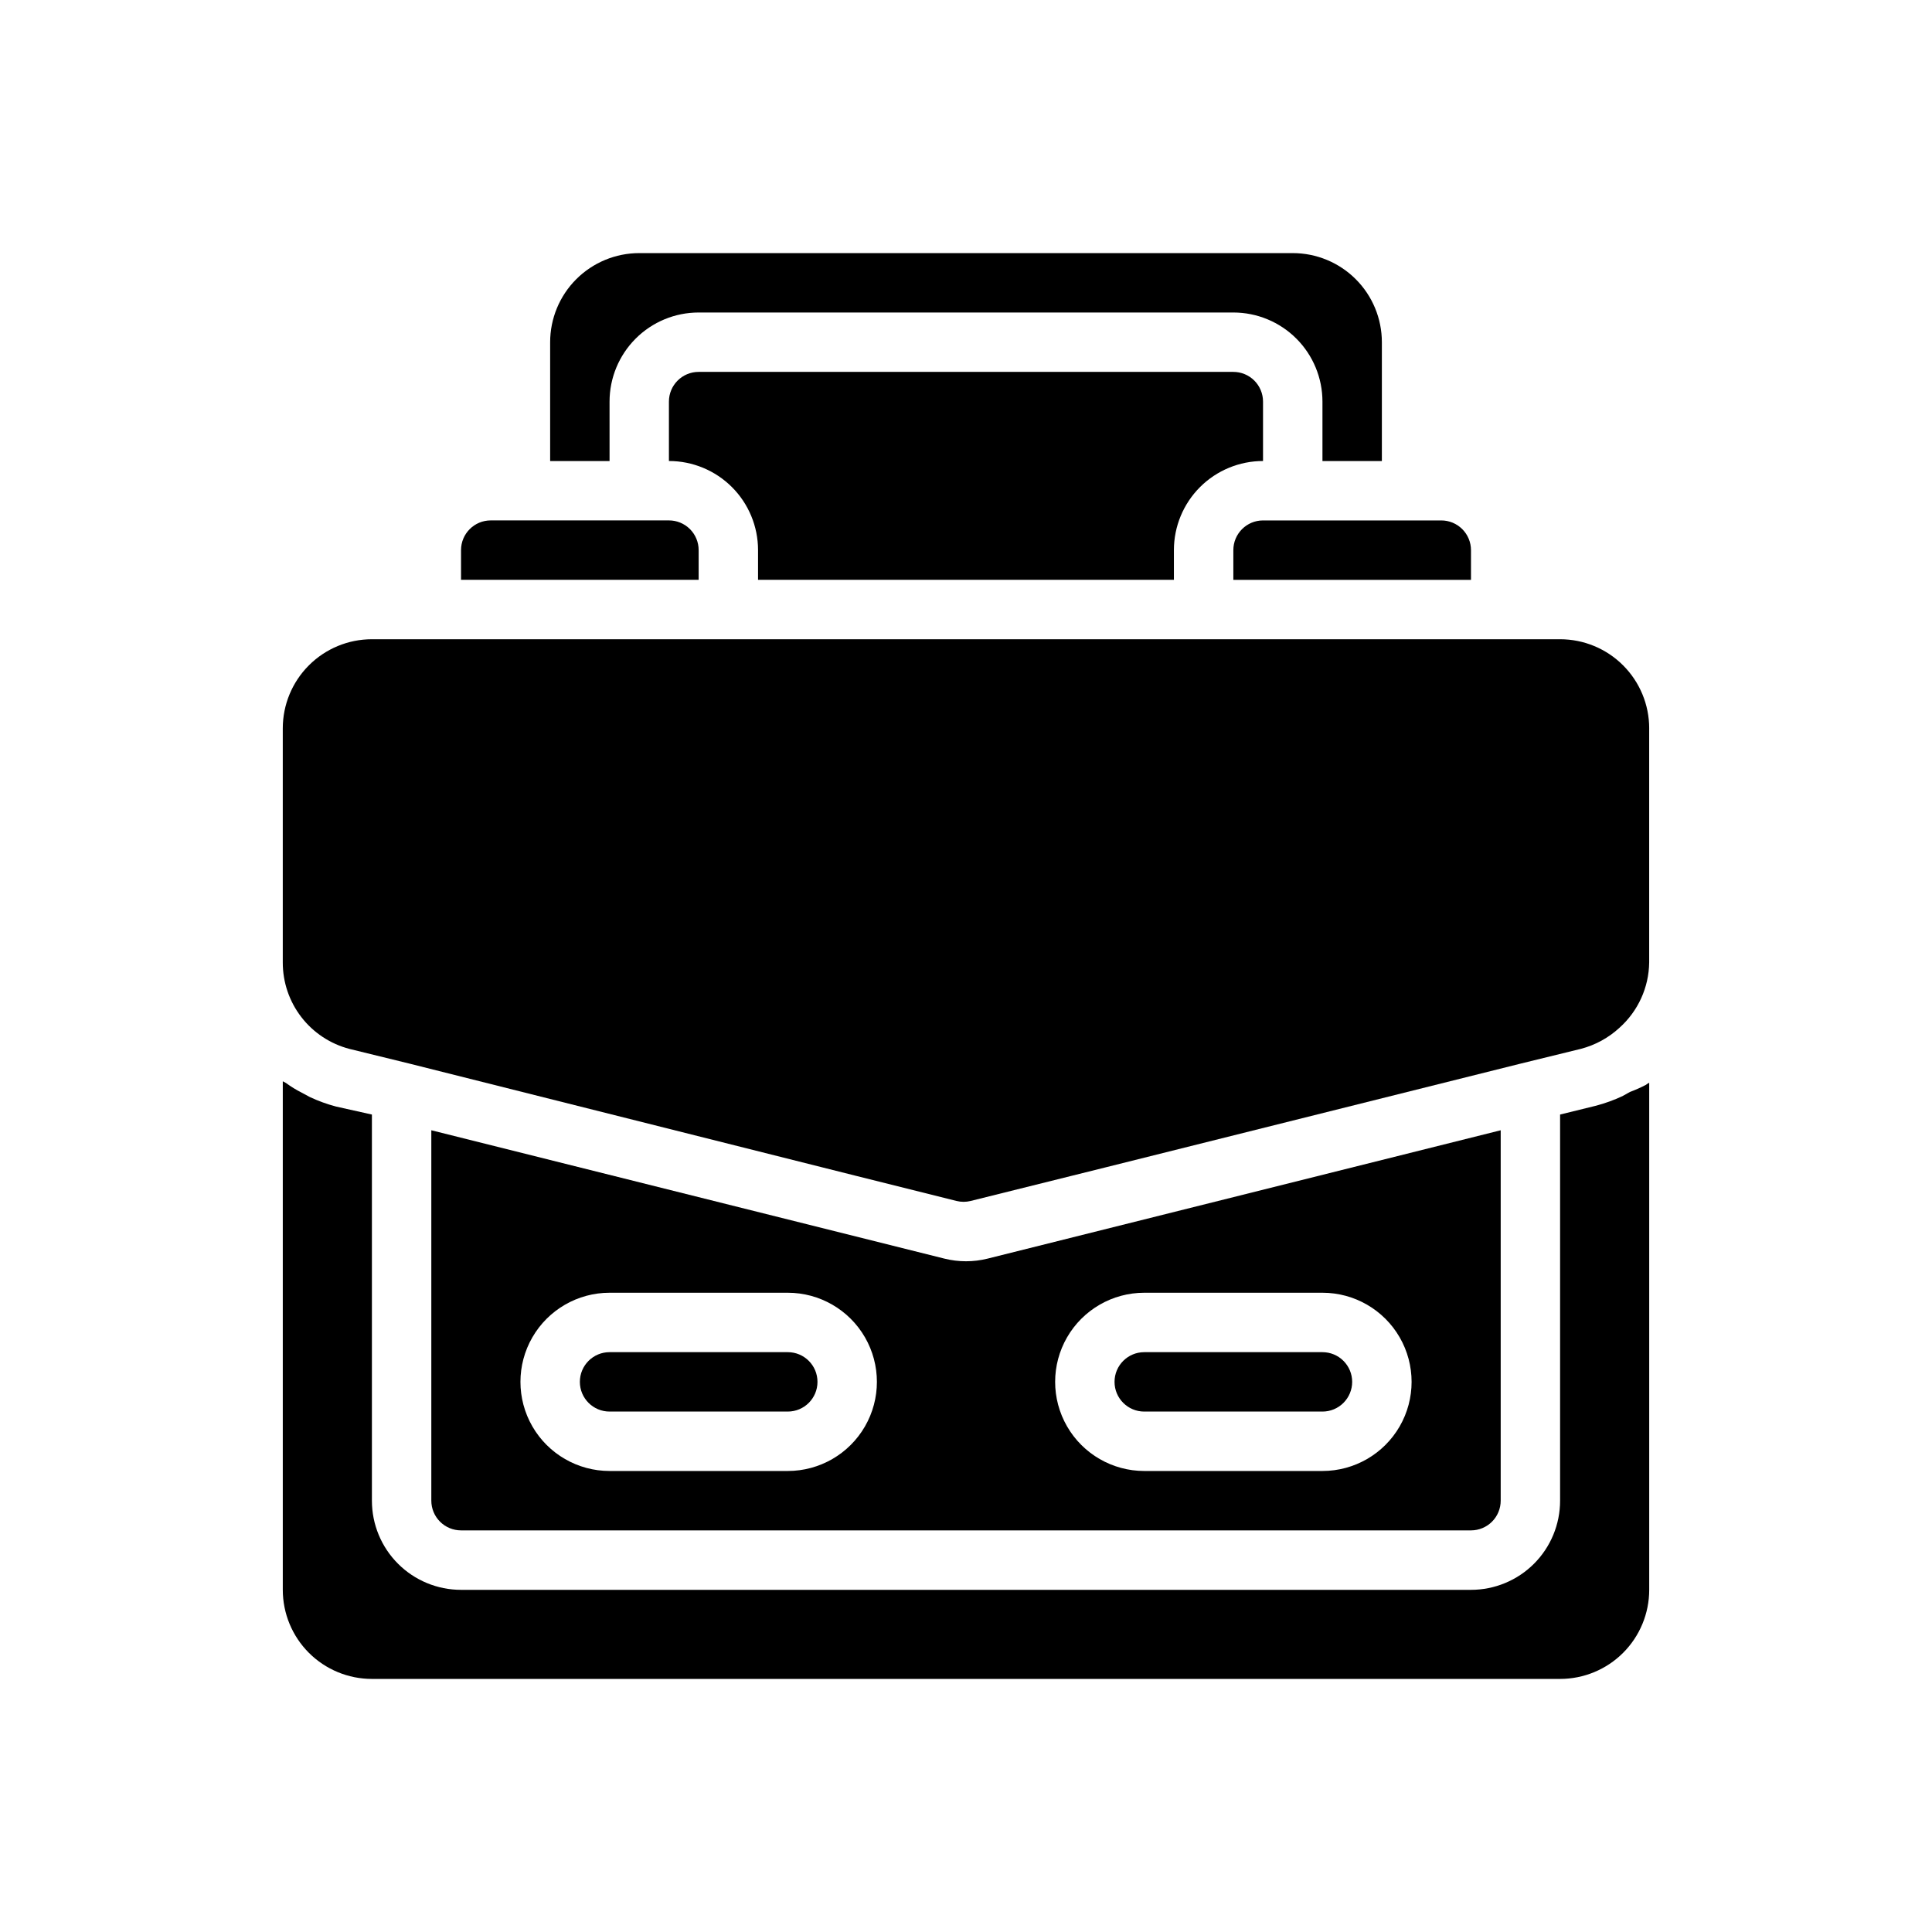
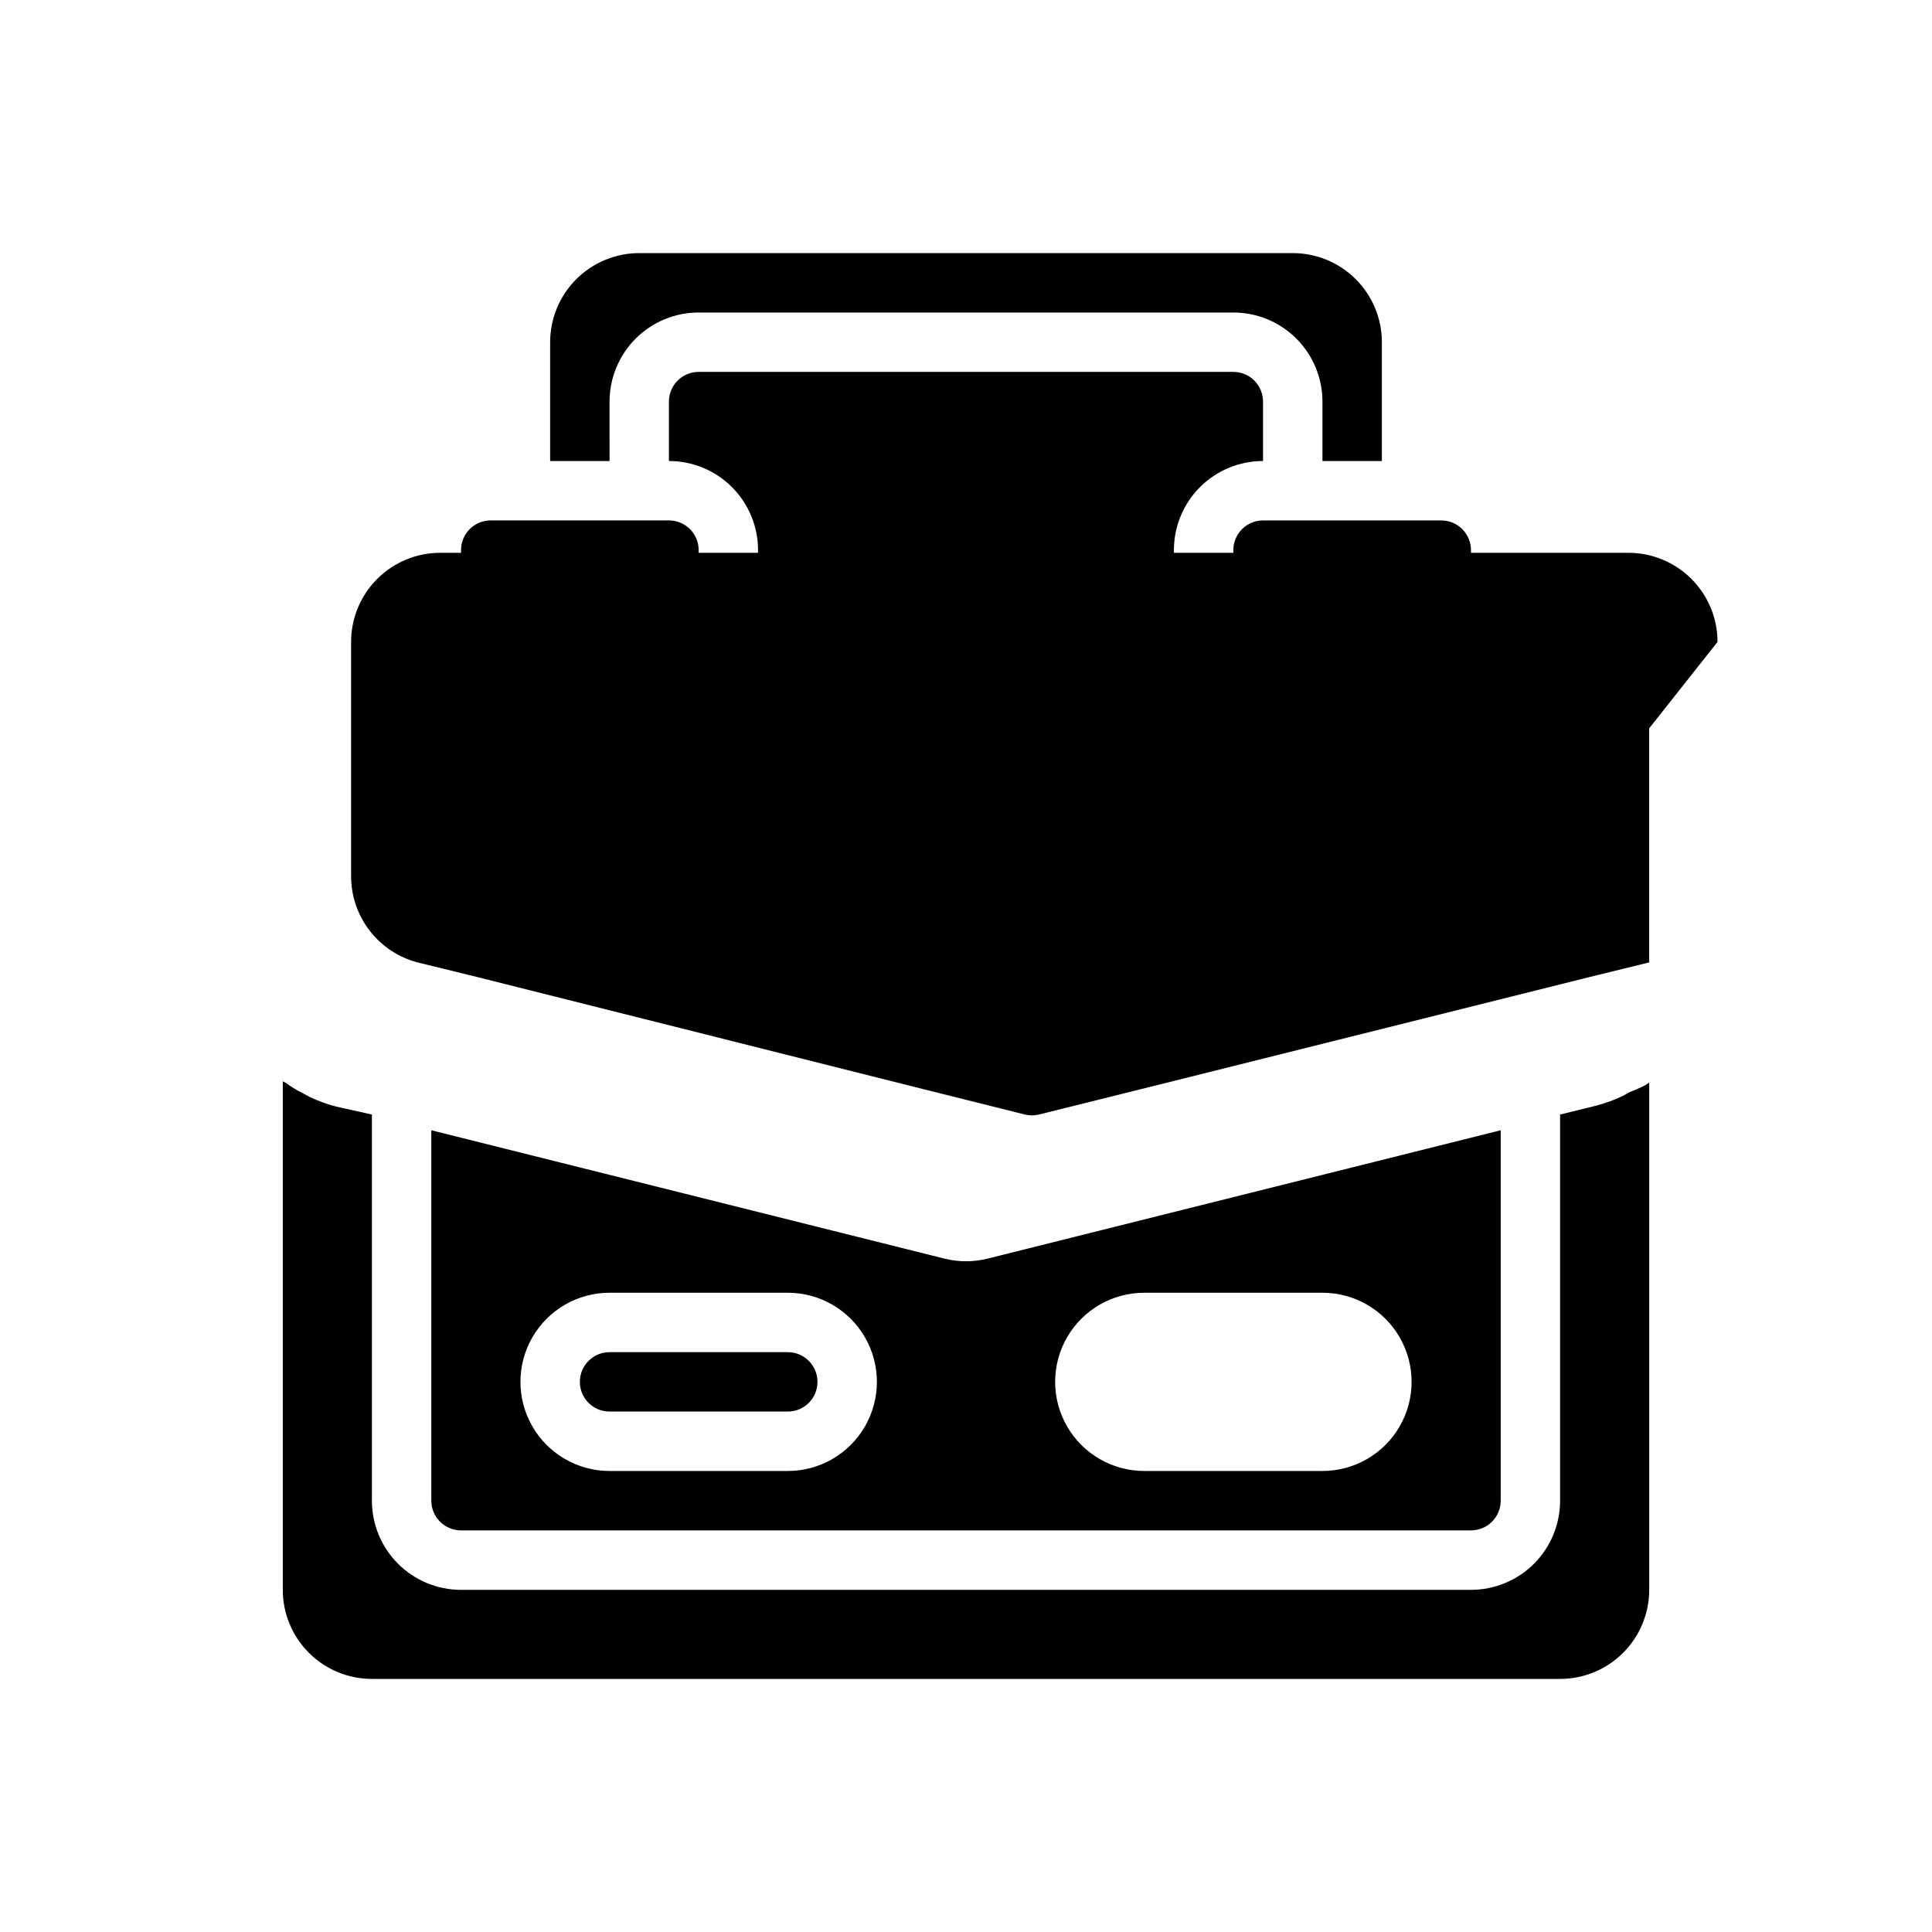
<svg xmlns="http://www.w3.org/2000/svg" fill="#000000" width="800px" height="800px" version="1.1" viewBox="144 144 512 512">
  <g>
    <path d="m329.15 297.66h-62.973v-7.875c0-4.348 3.523-7.871 7.871-7.871h47.23c2.09 0 4.09 0.828 5.566 2.305 1.477 1.477 2.305 3.481 2.305 5.566z" />
    <path d="m344.89 297.66v-7.875c0-6.262-2.488-12.27-6.918-16.699-4.43-4.426-10.434-6.914-16.699-6.914v-15.746c0-4.348 3.523-7.871 7.871-7.871h141.7c2.086 0 4.09 0.828 5.566 2.305 1.477 1.477 2.305 3.481 2.305 5.566v15.746c-6.262 0-12.27 2.488-16.699 6.914-4.43 4.43-6.918 10.438-6.918 16.699v7.871z" />
    <path d="m305.54 266.18h-15.746v-31.488c0-6.266 2.488-12.273 6.918-16.699 4.43-4.43 10.438-6.918 16.699-6.918h173.18c6.266 0 12.27 2.488 16.699 6.918 4.43 4.426 6.918 10.434 6.918 16.699v31.488h-15.746v-15.746c0-6.262-2.484-12.27-6.914-16.699-4.43-4.43-10.438-6.918-16.699-6.918h-141.7c-6.262 0-12.27 2.488-16.695 6.918-4.43 4.43-6.918 10.438-6.918 16.699z" />
    <path d="m525.95 281.92c2.09 0 4.09 0.828 5.566 2.305 1.477 1.477 2.309 3.481 2.309 5.566v7.871l-62.977 0.004v-7.875c0-4.348 3.523-7.871 7.871-7.871z" />
-     <path d="m502.34 510.21c0 2.086-0.832 4.09-2.309 5.566-1.473 1.477-3.477 2.305-5.566 2.305h-47.23c-4.348 0-7.871-3.523-7.871-7.871 0-4.348 3.523-7.871 7.871-7.871h47.23c2.09 0 4.094 0.828 5.566 2.305 1.477 1.477 2.309 3.477 2.309 5.566z" />
    <path d="m405.75 477.54c-3.773 0.945-7.723 0.945-11.496 0l-135.95-34.008v98.164c0 2.086 0.832 4.09 2.309 5.566 1.477 1.477 3.477 2.305 5.566 2.305h267.65c2.086 0 4.09-0.828 5.566-2.305 1.477-1.477 2.305-3.481 2.305-5.566v-98.164zm-52.98 56.285h-47.23c-8.438 0-16.234-4.504-20.453-11.809-4.219-7.309-4.219-16.309 0-23.617 4.219-7.305 12.016-11.809 20.453-11.809h47.23c8.438 0 16.234 4.504 20.453 11.809 4.219 7.309 4.219 16.309 0 23.617-4.219 7.305-12.016 11.809-20.453 11.809zm141.7 0h-47.23c-8.438 0-16.234-4.504-20.453-11.809-4.219-7.309-4.219-16.309 0-23.617 4.219-7.305 12.016-11.809 20.453-11.809h47.23c8.438 0 16.234 4.504 20.453 11.809 4.219 7.309 4.219 16.309 0 23.617-4.219 7.305-12.016 11.809-20.453 11.809zm-141.7-31.488h-47.23c-4.348 0-7.871 3.523-7.871 7.871 0 4.348 3.523 7.871 7.871 7.871h47.23c4.348 0 7.871-3.523 7.871-7.871 0-4.348-3.523-7.871-7.871-7.871z" />
-     <path d="m581.05 337.02v62.031c-0.078 6.621-2.938 12.902-7.871 17.316-2.902 2.676-6.418 4.594-10.234 5.59l-15.742 3.856-110.21 27.551-35.738 8.895-0.004 0.004c-1.242 0.309-2.539 0.309-3.777 0l-26.766-6.691-118.39-29.754-15.742-3.856-0.004-0.004c-5.059-1.324-9.539-4.293-12.73-8.441-3.191-4.144-4.914-9.234-4.902-14.465v-62.031c0-6.266 2.488-12.27 6.918-16.699 4.43-4.43 10.434-6.918 16.699-6.918h314.88c6.266 0 12.273 2.488 16.699 6.918 4.43 4.43 6.918 10.434 6.918 16.699z" />
+     <path d="m581.05 337.02v62.031l-15.742 3.856-110.21 27.551-35.738 8.895-0.004 0.004c-1.242 0.309-2.539 0.309-3.777 0l-26.766-6.691-118.39-29.754-15.742-3.856-0.004-0.004c-5.059-1.324-9.539-4.293-12.73-8.441-3.191-4.144-4.914-9.234-4.902-14.465v-62.031c0-6.266 2.488-12.27 6.918-16.699 4.43-4.43 10.434-6.918 16.699-6.918h314.88c6.266 0 12.273 2.488 16.699 6.918 4.43 4.43 6.918 10.434 6.918 16.699z" />
    <path d="m580.19 431.49c0.273-0.215 0.562-0.398 0.867-0.551v134.38c0 6.262-2.488 12.27-6.918 16.699-4.426 4.426-10.434 6.914-16.699 6.914h-314.88c-6.266 0-12.27-2.488-16.699-6.914-4.43-4.43-6.918-10.438-6.918-16.699v-134.77l0.867 0.473c1.34 0.984 2.762 1.852 4.25 2.598l2.047 1.102c2.227 1.047 4.547 1.891 6.926 2.519l9.527 2.125v102.34c0 6.262 2.488 12.27 6.918 16.699 4.426 4.43 10.434 6.918 16.699 6.918h267.65c6.262 0 12.27-2.488 16.699-6.918 4.426-4.43 6.914-10.438 6.914-16.699v-102.34l9.605-2.363c2.379-0.637 4.695-1.48 6.926-2.519l1.969-1.102c1.457-0.539 2.875-1.172 4.25-1.887z" />
  </g>
</svg>